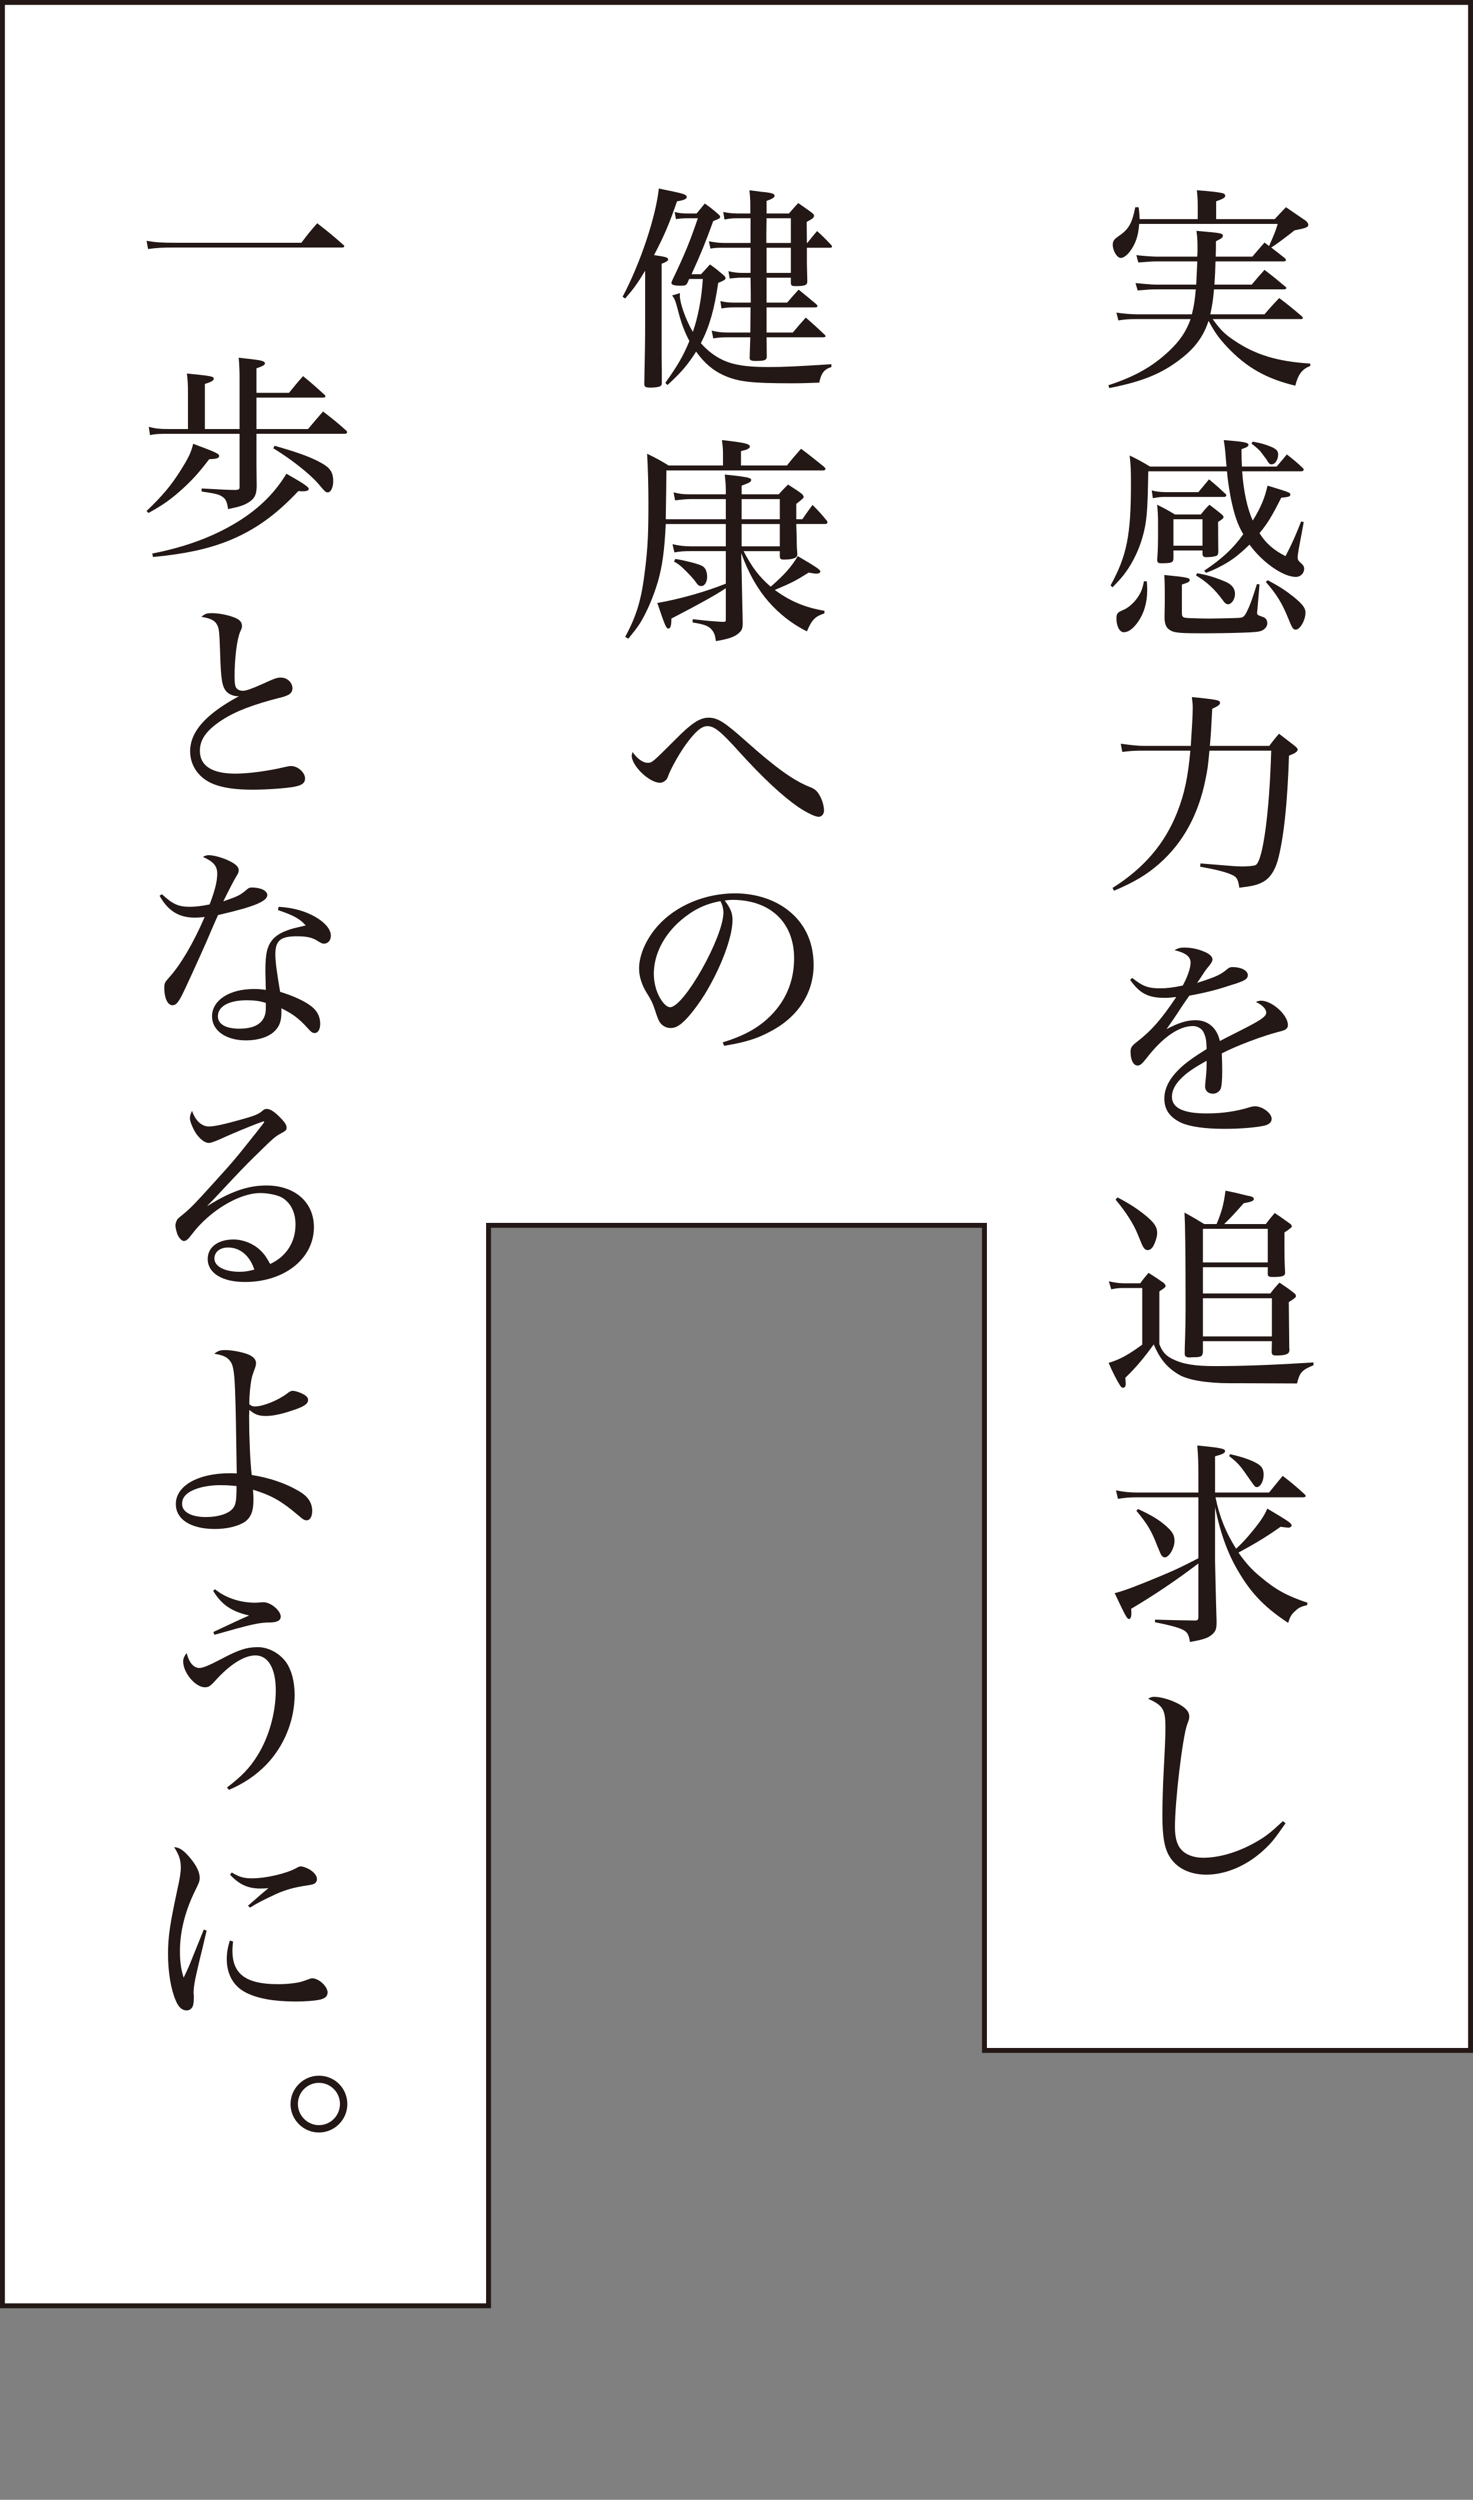
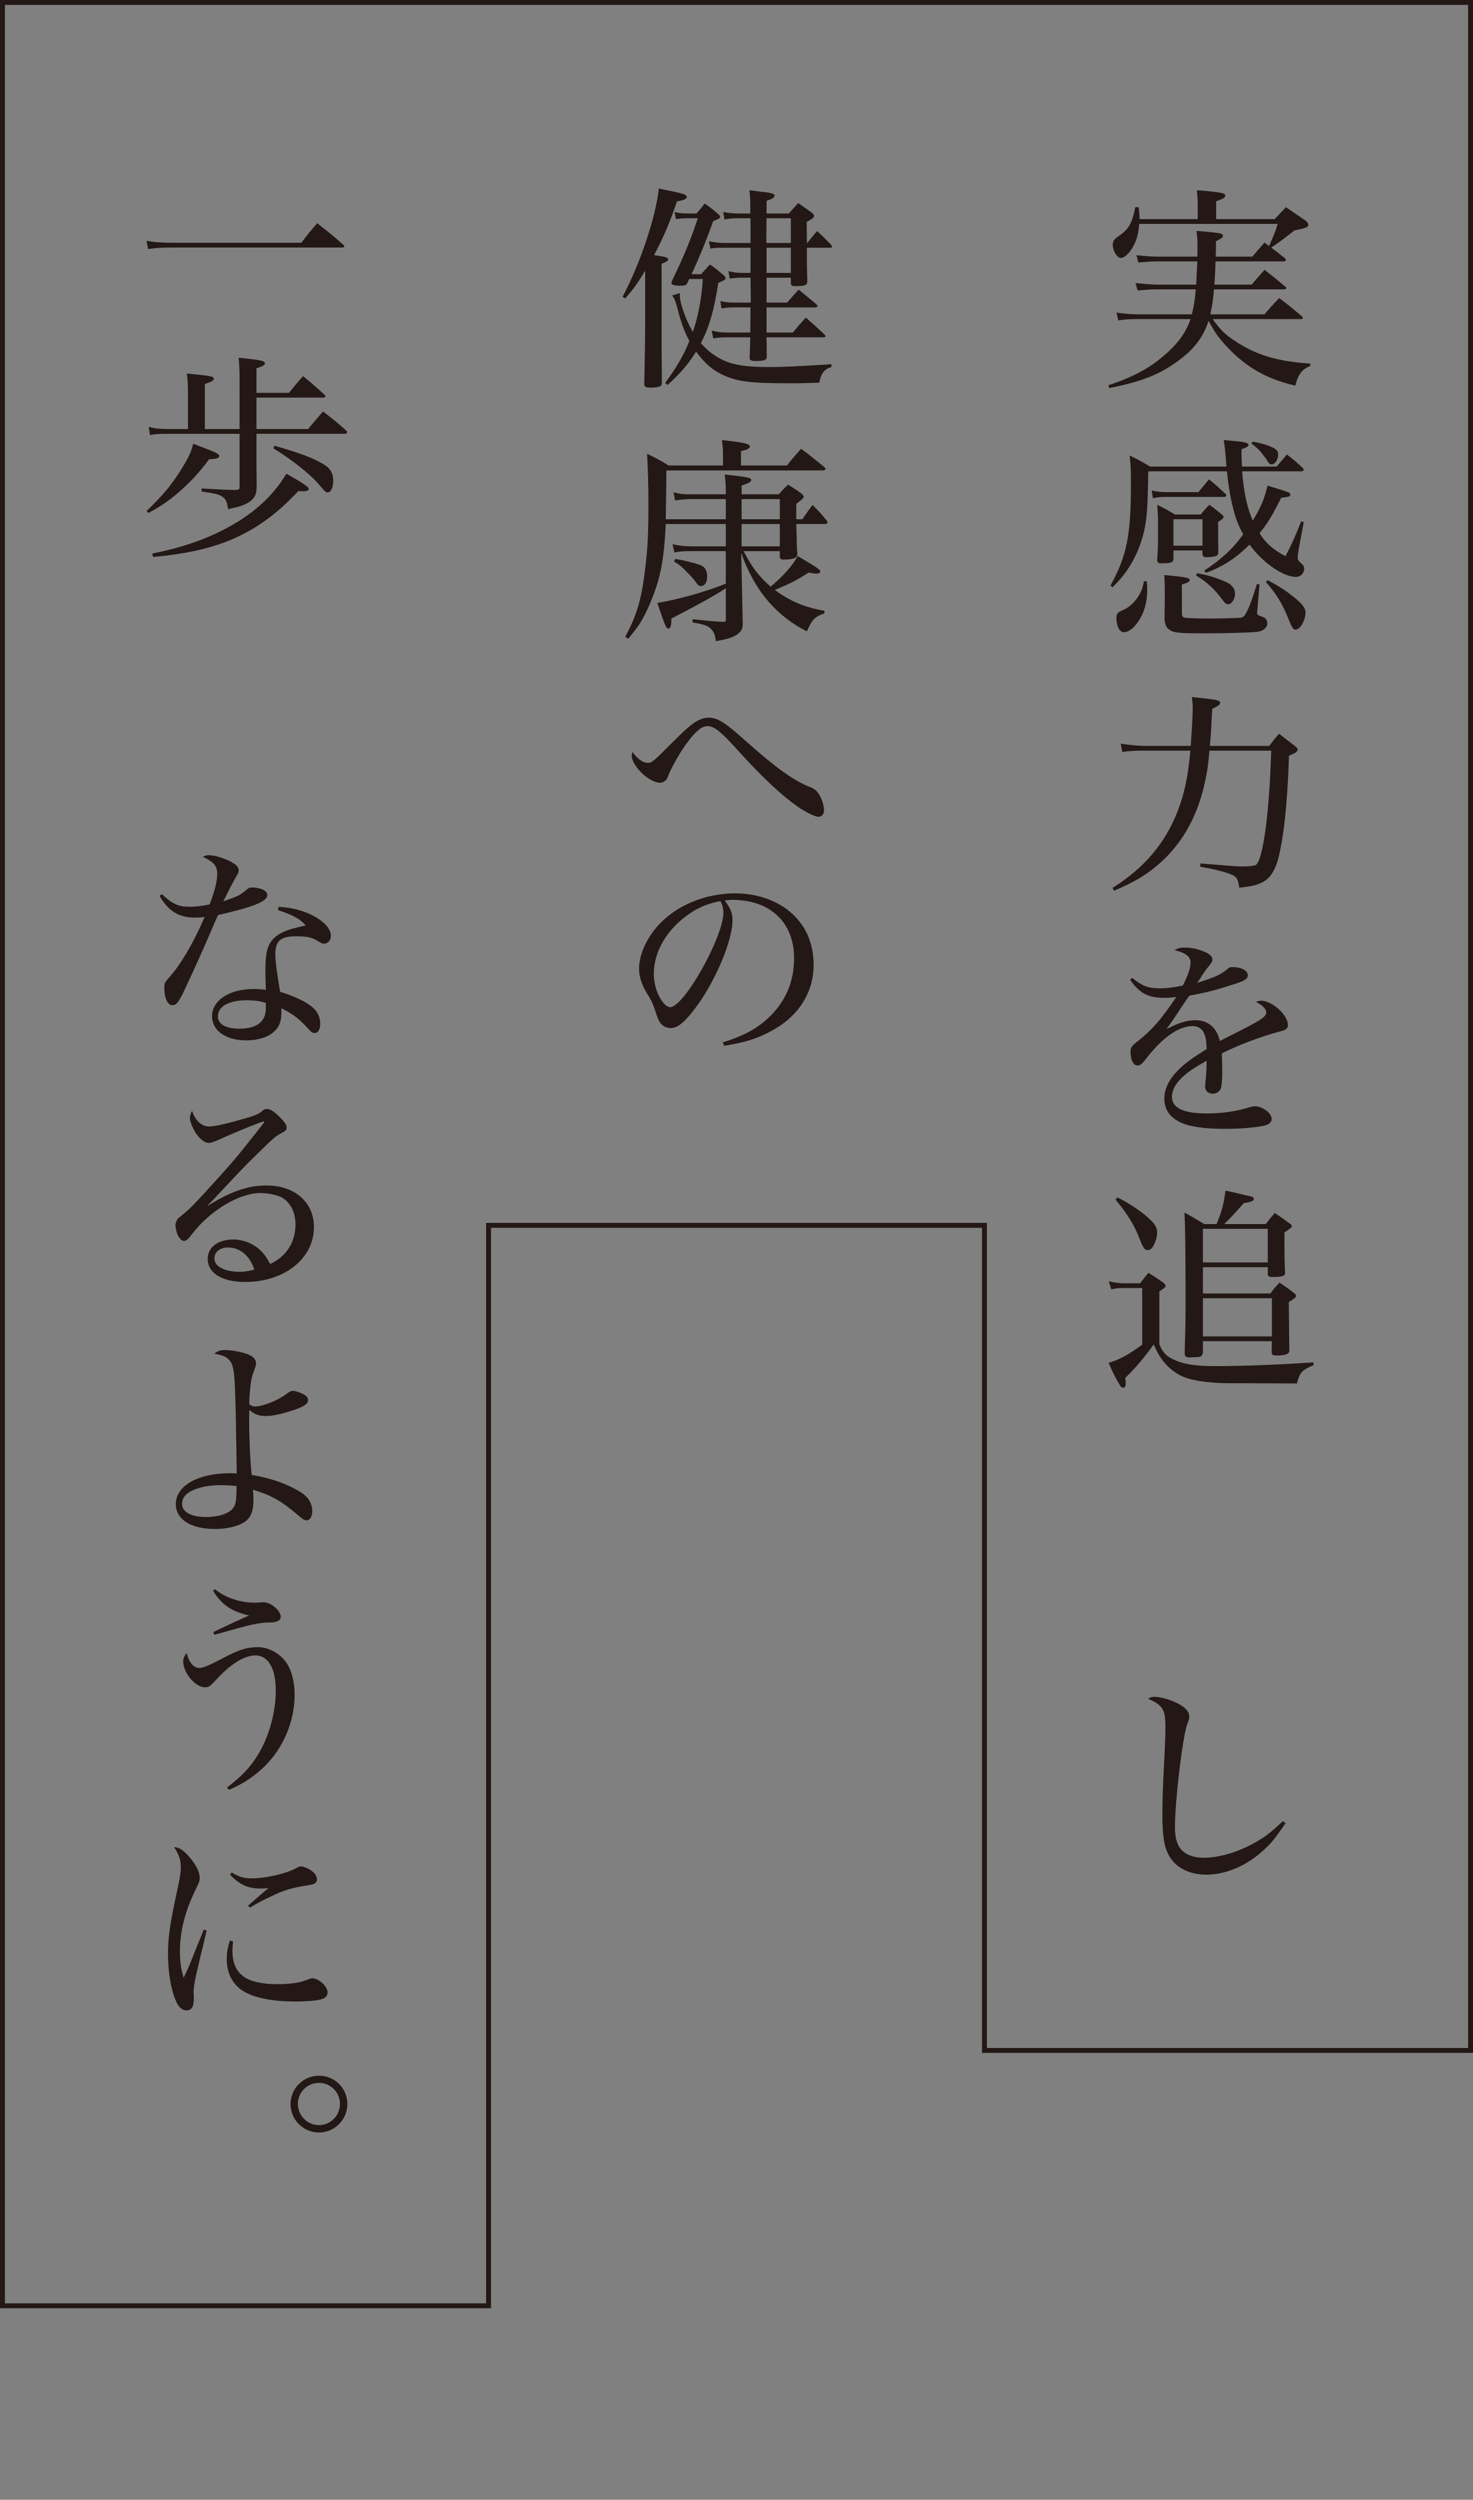
<svg xmlns="http://www.w3.org/2000/svg" version="1.1" id="レイヤー_1" x="0px" y="0px" viewBox="0 0 300 509" style="enable-background:new 0 0 300 509;" xml:space="preserve">
  <rect x="0" y="0" width="300" height="509" fill="#808080" stroke="none" />
  <style type="text/css">
	.st0{fill:#FFFFFF;}
	.st1{fill:#231815;}
</style>
  <g>
    <g>
-       <polygon class="st0" points="0.5,469.5 0.5,0.5 299.5,0.5 299.5,417.5 200.5,417.5 200.5,249.5 99.5,249.5 99.5,469.5   " />
      <path class="st1" d="M299,1v416h-98V250v-1h-1H100h-1v1v219H1V1H299 M300,0H0v470h100V250h100v168h100V0L300,0z" />
    </g>
    <g>
      <path class="st1" d="M259.612,44.616c0.839-0.883,1.59-1.722,2.296-2.429c1.767,1.237,2.341,1.59,4.062,2.782    c0.354,0.353,0.486,0.574,0.486,0.795c0,0.486-0.354,0.662-2.826,1.148c-0.397,0.309-0.707,0.574-0.884,0.707    c-2.252,1.722-2.693,2.031-3.842,2.782c0.972,0.75,1.458,1.104,2.826,2.208c0.089,0.132,0.177,0.265,0.177,0.353    c0,0.132-0.221,0.265-0.397,0.265h-13.954c-0.044,1.899-0.088,2.738-0.221,4.725h7.596c1.104-1.325,1.457-1.723,2.605-3.003    c1.854,1.413,2.429,1.899,4.327,3.488c0.044,0.088,0.133,0.133,0.133,0.177c0,0.177-0.221,0.309-0.442,0.309h-14.307    c-0.177,2.12-0.354,3.268-0.751,5.079h11.04c1.28-1.501,1.678-1.943,3.002-3.312c1.987,1.501,2.562,1.987,4.549,3.665    c0.177,0.177,0.265,0.309,0.265,0.397c0,0.132-0.132,0.221-0.265,0.221h-18.105c1.546,2.164,2.474,3.091,4.416,4.372    c4.283,2.915,8.876,4.284,15.456,4.681v0.486c-1.679,0.662-2.474,1.722-3.047,4.018c-5.918-1.413-9.937-3.709-13.866-7.86    c-1.723-1.855-2.518-2.959-3.798-5.343c-1.016,3.135-2.737,5.476-5.52,7.639c-3.931,3.091-7.904,4.725-14.705,6.05l-0.177-0.574    c5.388-1.767,8.92-3.754,12.32-6.933c2.252-2.12,3.533-4.019,4.416-6.536h-10.73c-1.811,0-2.473,0.044-3.975,0.265l-0.397-1.59    c1.413,0.221,3.18,0.354,4.372,0.354h10.995c0.442-1.767,0.618-2.959,0.795-5.079h-8.169c-0.884,0-1.679,0.044-3.665,0.221    l-0.442-1.501c0.928,0.088,3.445,0.31,4.063,0.31h8.302c0.088-1.987,0.132-2.65,0.221-4.725h-8.347c-0.706,0-1.016,0-3.665,0.221    l-0.397-1.501c0.972,0.132,3.269,0.309,4.062,0.309h8.347c0.044-0.883,0.044-0.883,0.044-1.854c0-1.546-0.044-2.12-0.221-3.4    c5.078,0.441,5.388,0.486,5.388,1.016c0,0.354-0.266,0.53-1.413,1.104c0,1.325,0,1.678-0.045,3.135h7.463    c1.061-1.236,1.369-1.634,2.474-2.87c0.397,0.309,0.529,0.397,0.927,0.707c1.148-2.605,1.281-2.959,1.767-4.504h-28.218    c-0.177,2.473-0.751,4.151-1.987,5.741c-0.574,0.707-1.236,1.192-1.766,1.192c-0.751,0-1.635-1.458-1.635-2.694    c0-0.707,0.266-1.104,1.104-1.678c2.164-1.457,2.826-2.649,3.488-5.961h0.663c0.176,1.016,0.176,1.413,0.221,2.429h11.834V41.79    c0-1.148-0.044-1.766-0.177-3.047c2.738,0.177,4.946,0.442,5.432,0.663c0.177,0.044,0.354,0.265,0.354,0.441    c0,0.397-0.397,0.618-1.854,1.148v3.621H259.612z" />
      <path class="st1" d="M252.988,95.969c0.265,3.975,1.06,7.684,2.164,10.024c1.59-2.605,2.385-4.416,3.003-7.11    c4.637,1.413,4.637,1.413,4.637,1.855c0,0.353-0.266,0.441-1.855,0.618c-1.986,3.974-2.914,5.387-4.415,7.198    c1.191,1.987,2.958,3.533,5.299,4.681c1.413-2.738,1.854-3.753,3.18-7.065l0.529,0.133l-1.06,5.696    c0,0.133-0.044,0.309-0.089,0.574c-0.044,0.309-0.088,0.662-0.088,0.883c0,0.486,0.088,0.707,0.662,1.192    c0.442,0.354,0.663,0.751,0.663,1.148c0,0.927-0.751,1.678-1.679,1.678c-2.605,0-6.845-2.958-9.449-6.58    c-2.43,2.34-3.887,3.4-6.139,4.548c-1.104,0.574-1.987,0.928-2.737,1.192l-0.354-0.441c3.621-2.385,6.05-4.681,7.948-7.419    c-1.148-1.943-1.811-3.886-2.517-7.242c-0.354-1.899-0.663-3.798-0.795-5.564h-16.03c-0.132,8.302-0.309,10.377-1.192,13.469    c-0.662,2.34-1.811,4.813-3.268,6.889c-0.75,1.06-1.369,1.767-2.826,3.268l-0.397-0.397c3.312-6.006,4.151-10.201,4.151-20.667    c0-3.047-0.044-3.798-0.265-5.785c1.811,0.883,2.384,1.192,4.15,2.252h15.588c-0.088-0.795-0.088-0.972-0.132-1.413    c-0.177-2.252-0.221-2.605-0.442-3.975c4.019,0.31,5.034,0.486,5.034,0.972c0,0.309-0.265,0.486-1.413,0.883    c0,1.899,0.045,2.561,0.089,3.533h7.065c0.927-1.104,1.236-1.413,2.075-2.473c1.457,1.148,1.899,1.501,3.268,2.782    c0.089,0.088,0.177,0.265,0.177,0.309c0,0.177-0.221,0.353-0.441,0.353H252.988z M233.559,118.358    c0.088,0.883,0.088,1.237,0.088,1.811c0,2.517-0.662,4.769-1.898,6.492c-0.972,1.369-1.943,2.075-2.87,2.075    c-0.84,0-1.502-1.192-1.502-2.826c0-0.972,0.221-1.236,1.413-1.722c1.148-0.486,2.385-1.634,3.18-2.958    c0.53-0.883,0.751-1.546,1.016-2.871H233.559z M244.068,100.208c0.972-1.148,1.236-1.501,2.164-2.605    c1.501,1.236,1.942,1.634,3.312,2.914c0.133,0.088,0.221,0.265,0.221,0.31c0,0.176-0.177,0.353-0.354,0.353h-11.967    c-1.016,0-1.501,0.044-2.649,0.265l-0.221-1.59c0.751,0.221,1.898,0.353,2.87,0.353H244.068z M238.99,113.766    c-0.045,0.795-0.441,0.927-2.518,0.927c-0.529,0-0.75-0.132-0.795-0.618c0.177-2.649,0.177-3.268,0.177-7.242    c0-1.899-0.044-2.473-0.177-4.062c1.59,0.795,2.076,1.06,3.621,1.987h5.255c0.751-0.927,0.972-1.192,1.767-1.987    c1.104,0.839,1.457,1.104,2.473,1.943c0.31,0.265,0.397,0.397,0.397,0.574c0,0.221-0.265,0.486-1.104,0.971    c0,3.047,0.044,5.123,0.044,6.183c-0.044,0.485-0.177,0.707-0.574,0.794c-0.354,0.133-1.28,0.221-1.942,0.221    c-0.442,0-0.707-0.221-0.707-0.663c0,0,0-0.088,0-0.132v-0.574h-5.917V113.766z M237.224,119.948c0-0.972-0.044-1.59-0.088-2.87    c4.548,0.441,5.166,0.574,5.166,1.016c0,0.353-0.309,0.53-1.59,0.927v5.608c0,0.574,0.044,0.795,0.177,0.928    c0.221,0.221,0.486,0.265,1.678,0.309c0.663,0.044,3.136,0.088,3.798,0.088c0.618,0,4.99-0.088,5.608-0.132    c1.236-0.044,1.369-0.132,1.987-1.325c0.618-1.236,1.016-2.34,2.031-5.564l0.53,0.044l-0.442,5.299    c-0.044,0.177-0.044,0.353-0.044,0.441c0,0.486,0,0.486,1.236,0.927c0.53,0.177,0.839,0.663,0.839,1.281    c0,0.574-0.441,1.148-1.06,1.458c-0.618,0.265-1.324,0.353-4.062,0.441c-2.473,0.088-5.917,0.132-7.507,0.132    c-4.99,0-6.227-0.088-7.065-0.574c-0.839-0.486-1.104-1.016-1.236-2.252c0-0.353,0-0.574,0-0.795l0.044-2.605V119.948z     M238.99,111.116h5.917v-5.388h-5.917V111.116z M243.804,116.724c1.986,0.309,3.797,0.883,5.784,1.722    c1.325,0.574,1.943,1.413,1.943,2.473c0,1.104-0.707,2.12-1.413,2.12c-0.354,0-0.662-0.221-1.06-0.795    c-1.679-2.296-3.269-3.753-5.477-5.079L243.804,116.724z M255.108,89.92c1.545,0.265,2.781,0.618,3.797,1.06    s1.413,0.839,1.413,1.545c0,1.06-0.618,2.031-1.324,2.031c-0.354,0-0.53-0.132-0.884-0.707c-0.044-0.132-0.044-0.132-1.104-1.545    c-0.397-0.574-0.972-1.104-2.12-1.987L255.108,89.92z M258.199,118.137c2.473,1.325,3.798,2.208,5.388,3.489    c1.722,1.413,2.296,2.208,2.296,3.091c0,1.59-1.104,3.489-1.987,3.489c-0.53,0-0.706-0.265-1.546-2.34    c-1.191-2.959-2.34-4.857-4.548-7.375L258.199,118.137z" />
      <path class="st1" d="M242.522,151.873c0.221-3.268,0.397-6.447,0.397-7.639c0-0.751-0.044-1.236-0.177-2.296    c2.474,0.221,4.593,0.486,5.211,0.663c0.354,0.088,0.53,0.265,0.53,0.485c0,0.397-0.354,0.663-1.59,1.237    c-0.221,4.151-0.221,4.592-0.486,7.551h12.1c0.795-1.06,1.061-1.413,1.987-2.473l3.268,2.517c0.397,0.353,0.53,0.53,0.53,0.707    c0,0.397-0.485,0.75-1.767,1.236c-0.309,9.848-1.104,17.001-2.296,21.373c-0.662,2.208-1.634,3.621-3.047,4.372    c-1.192,0.618-2.164,0.839-4.77,1.148c-0.265-1.678-0.485-2.076-1.28-2.517c-1.236-0.618-3.268-1.148-6.712-1.767l0.088-0.662    c2.075,0.176,2.075,0.176,6.535,0.53c0.663,0.044,1.237,0.088,1.899,0.088c1.413,0,2.517-0.133,2.826-0.309    c1.457-0.927,2.782-10.775,3.135-23.272H246.32c-0.309,3.356-0.397,3.886-0.795,5.829c-1.413,7.109-4.548,12.895-9.361,17.134    c-2.605,2.296-5.034,3.753-9.273,5.564l-0.31-0.574c6.403-4.019,10.643-9.008,13.159-15.367c1.502-3.798,2.208-7.198,2.694-12.585    h-9.76c-1.501,0-2.34,0.044-4.106,0.265l-0.309-1.678c2.207,0.309,3.621,0.441,4.769,0.441H242.522z" />
      <path class="st1" d="M230.6,199.121c2.075,1.678,3.224,2.12,5.696,2.12c1.413,0,2.694-0.176,4.593-0.574    c0.972-1.767,1.59-3.577,1.59-4.637c0-1.237-0.928-1.987-3.268-2.562c0.795-0.441,1.192-0.53,2.031-0.53    c1.28,0,2.693,0.265,4.019,0.839c1.104,0.442,1.678,1.016,1.678,1.59c0,0.309-0.177,0.663-0.706,1.325    c-0.486,0.574-0.884,1.104-1.237,1.678c-0.839,1.281-0.839,1.281-1.191,1.766c3.842-1.236,4.769-1.634,6.226-2.87    c0.31-0.265,0.574-0.353,1.016-0.353c1.723,0,3.092,0.706,3.092,1.634c0,0.795-0.618,1.192-3.4,2.031    c-3.356,1.104-5.078,1.501-8.522,2.164c-0.972,1.413-1.369,1.943-2.297,3.4c-1.28,1.943-1.59,2.34-2.34,3.4    c2.561-1.325,4.15-1.811,5.917-1.811c2.562,0,4.372,1.589,4.946,4.239c0.75-0.397,0.75-0.397,4.239-2.164    c4.106-2.075,5.21-2.826,5.21-3.621c0-0.75-0.839-1.589-2.119-2.164c0.529-0.221,0.751-0.265,1.06-0.265    c2.252,0,5.476,2.915,5.476,4.946c0,0.707-0.441,1.06-1.634,1.325c-3.18,0.795-8.699,2.826-11.834,4.46    c0.044,1.192,0.088,2.296,0.088,3.488c0,2.076-0.133,3.356-0.354,3.798c-0.265,0.53-0.883,0.927-1.545,0.927    c-0.928,0-1.59-0.574-1.59-1.457c0-0.265,0-0.265,0.177-2.12c0.088-0.795,0.132-1.634,0.132-3.136    c-2.605,1.458-3.886,2.341-4.99,3.4c-1.413,1.325-2.075,2.649-2.075,3.93c0,2.296,2.341,3.4,7.109,3.4    c3.18,0,6.139-0.442,8.921-1.325c0.309-0.088,0.618-0.133,0.883-0.133c1.546,0,3.4,1.413,3.4,2.562    c0,0.662-0.53,1.148-1.457,1.369c-1.679,0.397-4.99,0.663-8.126,0.663c-4.062,0-7.065-0.441-8.831-1.236    c-2.341-1.104-3.444-2.65-3.444-4.946c0-2.12,1.06-4.107,3.224-6.183c1.147-1.06,2.473-2.075,5.387-3.886    c-0.044-1.811-0.177-2.473-0.618-3.4c-0.354-0.75-1.236-1.281-2.164-1.281c-2.87,0-6.182,2.296-9.449,6.536    c-0.972,1.237-1.325,1.501-1.855,1.501c-0.839,0-1.413-1.148-1.413-2.782c0-0.839,0.221-1.192,1.237-1.987    c3.047-2.34,5.033-4.637,8.081-9.185c-1.104,0.132-1.635,0.177-2.341,0.177c-3.4,0-5.078-0.883-7.065-3.666L230.6,199.121z" />
      <path class="st1" d="M225.831,260.897c1.191,0.265,2.119,0.397,3.002,0.397h3.4c0.663-0.927,0.928-1.236,1.679-2.12    c1.413,0.883,1.811,1.148,3.135,2.076c0.221,0.265,0.354,0.441,0.354,0.574c0,0.176-0.133,0.353-0.53,0.618    c-0.088,0.088-0.221,0.132-0.309,0.221c-0.133,0.044-0.266,0.177-0.442,0.309v10.73c0.619,1.546,1.281,2.296,2.562,2.959    c2.208,1.104,4.505,1.501,8.92,1.501c5.521,0,12.453-0.265,19.916-0.751v0.574c-2.385,0.971-2.826,1.501-3.356,3.709    l-10.818-0.044h-2.694c-4.945,0-8.831-0.662-10.73-1.854c-2.296-1.413-3.709-3.135-4.945-6.05c-2.12,2.915-3.488,4.548-5.785,6.8    c0.044,0.53,0.089,1.016,0.089,1.192c0,0.53-0.221,0.839-0.53,0.839c-0.221,0-0.441-0.132-0.662-0.53    c-0.574-0.883-1.546-2.738-2.297-4.548c2.208-0.663,3.887-1.545,6.845-3.709v-11.525h-3.798c-1.016,0-1.501,0.044-2.517,0.265    L225.831,260.897z M227.597,243.808c2.385,1.236,4.062,2.34,5.696,3.666c1.767,1.457,2.385,2.34,2.385,3.532    c0,0.839-0.397,2.076-0.883,2.871c-0.265,0.397-0.662,0.663-1.06,0.663c-0.354,0-0.663-0.221-0.884-0.619    c-0.221-0.353-0.221-0.353-1.104-2.517c-0.884-2.208-2.385-4.548-4.549-7.153L227.597,243.808z M247.777,249.24    c1.061-2.561,1.457-4.019,1.811-6.8c1.104,0.221,1.943,0.397,2.473,0.53c1.192,0.309,2.032,0.486,2.208,0.53    c0.707,0.088,1.104,0.354,1.104,0.618c0,0.397-0.441,0.574-2.075,0.883c-1.943,2.208-2.915,3.224-3.975,4.239h8.479    c0.751-1.016,1.016-1.281,1.811-2.252c1.413,0.927,1.811,1.236,3.224,2.252c0.177,0.177,0.265,0.309,0.265,0.397    c0,0.221-0.132,0.353-0.529,0.618c-0.089,0.088-0.222,0.177-0.31,0.265c-0.177,0.088-0.397,0.221-0.662,0.441    c0,0.441,0,1.369,0,2.738c0,1.634,0,2.649,0.132,5.564c-0.088,0.574-0.618,0.751-2.473,0.751c-0.883,0-1.06-0.133-1.06-0.663    v-1.325h-13.204v5.343h13.733c0.751-1.016,1.017-1.281,1.855-2.208c1.368,0.927,1.811,1.192,3.135,2.252    c0.177,0.221,0.221,0.354,0.221,0.486c0,0.265-0.177,0.397-1.457,1.236l0.089,8.391c0,0.265,0,0.441,0,0.574    c0,0.397,0.044,0.618,0.044,0.751c0,0.839-0.663,1.148-2.649,1.148c-0.751,0-0.928-0.132-0.972-0.707l0.044-2.208h-14.043v2.252    c-0.088,0.794-0.353,0.971-1.501,1.016c-0.354,0-0.706,0-1.104,0.044c-0.089,0-0.133,0-0.133,0c-0.662,0-0.972-0.221-0.972-0.75    c0-1.06,0-1.06,0.089-3.577c0.044-1.811,0.088-3.224,0.088-5.873c0-11.834-0.088-16.913-0.221-19.297    c1.767,0.971,2.296,1.28,4.019,2.34H247.777z M258.199,257.056v-6.844h-13.204v6.844H258.199z M259.038,272.114v-7.772h-14.043    v7.772H259.038z" />
-       <path class="st1" d="M244.068,318.346c-4.328,3.312-9.053,6.49-13.689,9.229c0.044,0.354,0.044,0.795,0.044,0.972    c0,0.662-0.177,1.104-0.485,1.104c-0.397,0-0.707-0.574-2.915-5.256c1.943-0.485,4.813-1.59,9.45-3.532    c2.959-1.236,3.887-1.679,7.596-3.577v-12.409h-12.364c-1.679,0-2.562,0.088-4.019,0.309l-0.397-1.722    c1.634,0.309,2.737,0.442,4.416,0.442h12.364v-3.489c0-2.738-0.044-3.753-0.221-6.094c4.945,0.486,5.652,0.662,5.652,1.148    c0,0.397-0.441,0.618-2.031,1.06v7.375h10.995c1.236-1.501,1.59-1.987,2.782-3.4c1.987,1.545,2.562,2.031,4.416,3.709    c0.177,0.177,0.265,0.309,0.265,0.397c0,0.132-0.177,0.265-0.441,0.265h-17.929c0.795,3.93,2.12,7.198,4.195,10.466    c1.104-1.016,1.898-1.854,2.738-2.87c1.942-2.296,3.002-3.798,3.62-5.299c4.461,2.649,4.946,3.003,4.946,3.444    c0,0.221-0.31,0.442-0.662,0.442c-0.221,0-0.751-0.088-1.59-0.177c-2.473,1.766-4.813,3.224-8.567,5.254    c1.413,2.031,2.694,3.489,4.549,4.99c2.959,2.518,5.343,3.842,9.494,5.211l-0.044,0.486c-1.281,0.309-1.767,0.529-2.474,1.236    c-0.75,0.662-1.016,1.147-1.413,2.385c-4.415-2.915-7.153-5.609-9.626-9.627c-2.518-4.019-4.062-8.125-5.255-13.91v11.084    c0.132,6.668,0.265,10.686,0.309,12.188c0,1.369-0.132,1.854-0.706,2.429c-0.795,0.839-1.854,1.236-4.726,1.722    c-0.221-1.501-0.529-2.031-1.501-2.517c-1.016-0.485-2.738-0.927-5.608-1.501v-0.53c4.637,0.133,4.813,0.133,8.125,0.177    c0.574,0,0.707-0.133,0.707-0.839V318.346z M231.792,307.261c2.826,1.325,4.195,2.164,5.52,3.312    c1.458,1.236,1.899,1.987,1.899,3.179c0,1.458-1.104,3.357-1.987,3.357c-0.221,0-0.485-0.133-0.618-0.354    c-0.221-0.31-0.221-0.31-0.928-2.032c-1.147-3.003-2.031-4.46-4.239-7.109L231.792,307.261z M250.516,296.089    c2.561,0.574,4.283,1.192,5.52,1.899c0.928,0.53,1.325,1.192,1.325,2.252c0,1.369-0.663,2.561-1.413,2.561    c-0.31,0-0.397-0.088-1.281-1.369c-2.163-3.135-2.429-3.444-4.327-4.946L250.516,296.089z" />
      <path class="st1" d="M261.82,371.246c-2.208,3.179-2.826,3.974-4.46,5.475c-3.444,3.18-7.729,4.99-11.658,4.99    c-3.444,0-6.183-1.369-7.596-3.842c-0.971-1.678-1.368-3.975-1.368-8.213c0-2.473,0.088-5.918,0.309-9.936    c0.265-4.946,0.31-6.404,0.31-8.082c0-3.576-0.53-4.416-3.533-5.74c0.53-0.309,0.751-0.397,1.28-0.397    c1.104,0,2.782,0.441,4.151,1.06c1.987,0.883,2.959,1.855,2.959,2.914c0,0.486-0.045,0.663-0.442,1.679    c-0.927,2.649-2.473,15.456-2.473,20.888c0,2.428,0.53,4.018,1.723,4.989c0.972,0.795,2.385,1.236,4.019,1.236    c3.312,0,7.153-1.147,10.642-3.136c2.031-1.147,2.959-1.854,5.608-4.327L261.82,371.246z" />
      <path class="st1" d="M126.801,60.425c3.621-6.8,6.8-16.383,7.375-22.035c1.148,0.221,2.031,0.441,2.605,0.53    c2.517,0.53,3.091,0.75,3.091,1.192c0,0.397-0.574,0.662-1.987,0.883c-1.546,4.504-2.65,7.109-4.681,10.951    c2.473,0.354,2.871,0.486,2.871,0.883c0,0.265-0.309,0.486-1.325,0.883v11.834c0,4.504,0,4.504,0,7.109    c0.044,2.517,0.044,2.782,0.044,5.299c0,0.309-0.088,0.486-0.221,0.618c-0.309,0.221-1.06,0.353-2.076,0.353    c-0.971,0-1.236-0.132-1.281-0.662c0.133-6.801,0.177-9.362,0.177-12.365V55.126c-1.59,2.649-2.34,3.665-4.062,5.652    L126.801,60.425z M142.787,55.833c0.795-0.883,1.06-1.148,1.811-1.987c1.192,0.839,1.545,1.148,2.649,2.075    c0.354,0.309,0.53,0.53,0.53,0.707c0,0.31-0.309,0.486-1.501,0.972c-0.795,5.476-1.811,8.964-3.533,12.276    c1.457,1.634,2.826,2.649,4.592,3.488c2.164,0.972,4.725,1.369,9.185,1.369c3.224,0,5.829-0.133,12.807-0.574v0.574    c-1.457,0.441-2.075,1.236-2.473,3.179c-2.562,0.088-3.4,0.133-5.652,0.133c-8.258,0-10.775-0.309-13.733-1.59    c-2.252-1.016-3.975-2.473-5.697-4.857c-1.59,2.517-2.958,4.195-5.829,6.8l-0.441-0.441c2.429-3.4,3.665-5.476,4.902-8.523    c-0.972-1.811-1.678-3.709-2.296-6.138c-0.53-2.075-0.751-2.561-1.237-3.135l1.634-0.485c-0.044,0.265-0.044,0.397-0.044,0.53    c0,1.501,1.192,4.901,2.649,7.375c1.06-3.003,1.811-6.977,2.032-10.775h-2.782l-0.353,0.795c-0.265,0.486-0.442,0.574-1.413,0.574    c-1.237,0-1.855-0.177-1.855-0.574c0-0.088,0.088-0.353,0.221-0.618c2.473-5.167,3.533-7.728,5.167-12.541h-2.076    c-1.06,0-1.457,0.044-2.385,0.176l-0.265-1.457c1.016,0.265,1.634,0.309,2.693,0.309h1.767c0.75-0.883,0.972-1.148,1.678-2.031    c1.236,0.883,1.589,1.148,2.693,2.12c0.309,0.265,0.442,0.441,0.442,0.574c0,0.309-0.265,0.441-1.413,0.883    c-1.59,4.372-2.517,6.668-4.416,10.819H142.787z M164.425,49.474c0.839-1.06,1.104-1.413,1.986-2.429    c1.325,1.192,1.679,1.589,2.871,2.826c0.132,0.176,0.176,0.265,0.176,0.353c0,0.132-0.132,0.221-0.441,0.221h-4.681    c0,0.795,0,0.795,0,3.224c0,0.044,0.044,1.634,0.089,3.665c-0.045,0.751-0.486,0.928-2.474,0.928c-0.618,0-0.795-0.088-0.883-0.53    v-1.192h-4.946c0,2.384,0,3.268,0,5.078h4.195c1.016-1.192,1.325-1.545,2.341-2.649c1.59,1.28,2.031,1.678,3.576,2.958    c0.177,0.177,0.266,0.309,0.266,0.397c0,0.177-0.177,0.265-0.53,0.265h-9.848v5.122h5.344c1.148-1.369,1.501-1.766,2.649-3.047    c1.678,1.457,2.208,1.943,3.842,3.489c0.133,0.132,0.177,0.221,0.177,0.309c0,0.132-0.133,0.221-0.53,0.221h-11.481l0.045,4.062    c-0.089,0.618-0.53,0.751-2.341,0.751c-0.839,0-1.148-0.177-1.148-0.574c0-0.044,0-0.088,0-0.132l0.133-4.107h-4.548    c-1.369,0-1.854,0.044-3.002,0.221l-0.309-1.59c1.28,0.309,1.987,0.397,3.312,0.397h4.548c0-0.441,0-1.148,0.044-5.122h-3.223    c-1.192,0-1.634,0.044-2.694,0.221l-0.221-1.501c1.236,0.265,1.678,0.309,2.915,0.309h3.267v-0.618c0,0,0-2.738-0.044-4.46h-1.59    c-0.927,0-1.501,0.044-2.649,0.176l-0.265-1.501c1.06,0.265,1.898,0.354,2.914,0.354h1.59c0-3.842,0-4.019,0-5.123h-5.122    c-1.678,0-2.031,0-3.047,0.177l-0.309-1.501c1.281,0.265,2.164,0.354,3.356,0.354h5.122c0-0.397,0-1.148,0-2.252    c0-1.457,0-1.457,0-2.782h-2.737c-0.972,0-1.501,0.044-2.562,0.265l-0.265-1.545c1.148,0.221,1.943,0.309,3.003,0.309h2.517    c0-2.605,0-3.003-0.177-4.725c1.104,0.133,1.899,0.221,2.429,0.309c2.031,0.177,2.693,0.397,2.693,0.795    c0,0.354-0.485,0.663-1.634,1.06v2.561h4.549c0.839-0.927,1.06-1.236,1.898-2.12c1.236,0.839,1.59,1.104,2.694,1.899    c0.397,0.309,0.529,0.486,0.529,0.707c0,0.353-0.353,0.618-1.501,1.236c0,1.722,0.044,2.561,0.044,4.284H164.425z M161.068,44.439    h-4.946c-0.044,2.605-0.044,3.488-0.044,5.034h4.99V44.439z M156.122,50.445v5.123h4.946v-5.123H156.122z" />
      <path class="st1" d="M163.408,105.729c0.884-1.281,1.148-1.678,2.076-2.915c1.369,1.369,1.767,1.811,2.958,3.268    c0.045,0.132,0.089,0.221,0.089,0.309c0,0.132-0.221,0.309-0.397,0.309h-5.962c0.045,1.325,0.045,1.766,0.089,2.826    c0,0.221,0,0.397,0,0.486c0,0.927,0.044,1.501,0.044,1.634c0.044,0.618,0.088,1.016,0.088,1.192c0,0.132-0.044,0.265-0.132,0.53    c-0.441,0.397-1.281,0.574-2.694,0.574c-0.485,0-0.662-0.133-0.75-0.53v-1.192h-7.375c1.723,3.312,3.18,5.211,5.521,7.242    c2.693-2.34,4.15-3.93,5.52-6.227c3.842,2.252,4.593,2.782,4.593,3.136c0,0.265-0.354,0.441-0.795,0.441    c-0.31,0-0.795-0.088-1.59-0.221c-2.649,1.678-3.533,2.12-6.889,3.533c3.135,2.296,6.138,3.577,10.112,4.239v0.53    c-1.899,0.618-2.562,1.281-3.577,3.665c-2.914-1.457-5.52-3.444-7.771-6.005c-2.253-2.562-4.107-5.785-5.608-9.936l0.132,5.917    c0.089,4.637,0.089,4.637,0.177,8.169c0,0.088,0,0.221,0,0.265c0,0.927-0.177,1.413-0.75,1.898    c-0.839,0.795-2.076,1.237-4.725,1.678c-0.132-1.281-0.397-1.899-1.06-2.561c-0.618-0.574-1.413-0.883-3.665-1.237v-0.662    c2.915,0.309,3.753,0.397,5.961,0.53c0.795,0,0.795,0,0.795-0.53v-6.315c-2.12,1.413-5.123,3.091-11.084,6.182    c0,1.458-0.177,2.032-0.618,2.032s-0.663-0.53-2.252-5.211c4.416-0.75,9.759-2.252,13.954-3.93v-6.624h-7.021    c-1.634,0-2.208,0.044-3.444,0.265l-0.397-1.678c1.325,0.31,2.517,0.442,3.842,0.442h7.021V106.7h-12.232    c-0.265,5.52-0.707,8.567-1.59,11.702c-0.927,3.135-2.296,6.314-3.665,8.522c-0.663,1.016-1.192,1.678-2.385,3.135l-0.618-0.397    c2.385-4.416,3.356-7.728,4.062-13.866c0.53-4.195,0.663-7.286,0.663-13.204c0-3.753-0.088-6.845-0.265-10.201    c1.987,0.972,2.562,1.281,4.372,2.385h11.083v-2.076c0-1.369-0.044-1.811-0.221-3.091c4.459,0.486,5.697,0.751,5.697,1.325    c0,0.176-0.177,0.397-0.53,0.53c-0.089,0.088-0.089,0.088-0.972,0.309c-0.177,0.044-0.177,0.044-0.309,0.088v2.915h9.361    c1.192-1.501,1.59-1.943,2.87-3.4c2.075,1.545,2.694,2.075,4.681,3.665c0.177,0.177,0.31,0.354,0.31,0.442    c0,0.132-0.221,0.309-0.441,0.309h-31.971c0,1.501-0.044,4.813-0.132,9.936h12.232v-4.107h-6.977c-1.06,0-1.899,0.088-3.356,0.265    l-0.309-1.634c1.501,0.353,1.766,0.397,3.665,0.397h6.977v-0.442c0-1.369-0.044-2.031-0.221-3.577    c2.34,0.221,4.416,0.486,4.99,0.707c0.265,0.088,0.397,0.221,0.397,0.353c0,0.442-0.354,0.619-1.943,1.192v1.767h7.552    c0.795-0.883,1.06-1.148,1.898-1.987c1.723,1.104,2.208,1.413,2.914,1.987c0.177,0.265,0.266,0.397,0.266,0.486    c0,0.265-0.177,0.441-1.502,1.457v3.135H163.408z M137.532,113.81c1.148,0.177,2.164,0.397,3.842,0.839    c1.545,0.442,1.943,0.663,2.296,1.237c0.221,0.397,0.353,0.927,0.353,1.501c0,1.148-0.485,1.943-1.236,1.943    c-0.397,0-0.662-0.177-1.104-0.839c-0.441-0.663-1.545-1.811-2.605-2.826c-0.618-0.574-0.883-0.795-1.811-1.325L137.532,113.81z     M158.816,101.622h-7.772v4.107h7.772V101.622z M151.044,106.7v4.548h7.772V106.7H151.044z" />
      <path class="st1" d="M131.879,155.317c0.927,0,0.927,0,5.697-4.769c3.223-3.268,4.945-4.416,6.712-4.416    c1.899,0,3.268,0.883,7.771,4.902c6.05,5.387,9.627,7.949,13.027,9.273c1.06,0.397,1.634,1.06,2.208,2.384    c0.309,0.707,0.529,1.634,0.529,2.341c0,0.75-0.485,1.28-1.104,1.28c-0.707,0-2.341-0.795-4.151-1.987    c-3.135-2.164-7.197-5.917-11.879-11.084c-3.93-4.372-5.21-5.388-6.623-5.388c-1.192,0-2.473,1.104-4.46,3.842    c-1.237,1.723-2.738,4.416-3.356,5.874c-0.353,0.971-0.441,1.148-0.75,1.369c-0.309,0.309-0.707,0.442-1.104,0.442    c-2.164,0-5.741-3.445-5.741-5.52c0-0.088,0-0.088,0.177-0.751C129.716,154.435,130.908,155.317,131.879,155.317z" />
      <path class="st1" d="M147.203,212.238c4.769-1.457,7.904-3.312,10.465-6.182c2.693-3.047,4.062-6.712,4.062-10.951    c0-7.286-4.857-11.879-12.585-11.879c-0.441,0-0.795,0.044-1.545,0.132c1.192,1.59,1.59,2.562,1.59,3.975    c0,3.488-2.385,9.803-5.697,15.19c-1.59,2.517-3.4,4.813-4.592,5.785c-0.883,0.751-1.546,1.016-2.341,1.016    c-0.75,0-1.501-0.354-1.987-0.928c-0.397-0.441-0.707-1.236-1.192-2.782c-0.441-1.325-0.751-1.987-1.59-3.312    c-1.06-1.678-1.634-3.444-1.634-5.078c0-2.782,1.457-6.094,3.886-8.788c3.666-4.063,9.583-6.536,15.677-6.536    c4.46,0,8.655,1.457,11.525,4.062c2.958,2.649,4.46,6.227,4.46,10.554c0,5.785-3.312,10.774-9.141,13.689    c-2.605,1.369-5.034,2.076-9.097,2.738L147.203,212.238z M138.636,187.421c-3.489,3.002-5.476,6.977-5.476,10.863    c0,2.031,0.618,4.107,1.678,5.564c0.53,0.751,1.148,1.237,1.634,1.237c2.826,0,10.863-14.264,10.863-19.298    c0-0.441-0.088-0.927-0.221-1.413c-0.132-0.309-0.354-0.883-0.397-0.883C143.538,184.064,141.108,185.301,138.636,187.421z" />
      <path class="st1" d="M29.848,49.032c1.722,0.31,3.047,0.397,5.741,0.397h25.789c1.325-1.766,1.767-2.296,3.224-3.974    c2.385,1.854,3.091,2.429,5.343,4.416c0.133,0.088,0.177,0.221,0.177,0.265c0,0.177-0.177,0.265-0.486,0.265H35.588    c-2.429,0-3.577,0.044-5.432,0.309L29.848,49.032z" />
      <path class="st1" d="M29.848,104.053c3.224-3.091,5.034-5.211,7.065-8.479c1.545-2.473,2.031-3.533,2.429-5.211    c4.637,1.722,5.299,2.031,5.299,2.473c0,0.441-0.486,0.618-2.032,0.662c-2.252,2.959-3.621,4.416-5.829,6.403    c-2.208,1.943-3.666,2.958-6.536,4.548L29.848,104.053z M52.236,92.616v2.208c0,0.707,0,0.707,0.044,4.239    c-0.044,1.634-0.397,2.385-1.501,3.136c-0.971,0.662-2.075,1.016-4.328,1.457c-0.221-1.545-0.485-2.076-1.236-2.561    c-0.662-0.442-1.457-0.619-4.151-1.016V99.46c4.857,0.265,4.857,0.265,6.889,0.309c0.663-0.044,0.839-0.132,0.839-0.574V88.332    H34.043c-1.723,0-2.473,0.044-3.489,0.265l-0.265-1.678c1.413,0.354,2.252,0.441,4.107,0.441h3.886v-7.242    c0-1.899-0.044-2.562-0.221-4.063c4.902,0.486,5.476,0.574,5.476,1.06c0,0.353-0.486,0.663-1.811,1.06v9.185h7.065V77.027    c0-1.722-0.044-2.473-0.177-4.195c1.016,0.132,1.854,0.221,2.34,0.265c2.296,0.265,3.003,0.442,3.003,0.883    c0,0.353-0.442,0.574-1.722,1.016v4.99h6.624c1.237-1.501,1.59-1.987,2.871-3.4c1.943,1.59,2.517,2.12,4.372,3.797    c0.132,0.133,0.177,0.265,0.177,0.309c0,0.177-0.177,0.265-0.486,0.265H52.236v6.403h10.51c1.325-1.589,1.722-2.075,3.047-3.577    c2.12,1.634,2.738,2.12,4.769,3.93c0.088,0.088,0.133,0.221,0.133,0.309c0,0.177-0.221,0.309-0.442,0.309H52.236V92.616z     M30.996,112.708c7.021-1.369,12.718-3.533,17.664-6.624c4.151-2.605,7.331-5.741,9.671-9.626    c3.444,1.943,4.548,2.693,4.548,3.091c0,0.309-0.441,0.486-1.104,0.486c-0.265,0-0.574,0-1.016-0.044    c-4.592,4.901-8.832,7.904-14.086,10.068c-4.284,1.722-8.964,2.738-15.5,3.356L30.996,112.708z M55.901,90.761    c5.123,1.458,7.728,2.429,9.892,3.709c1.501,0.883,2.076,1.854,2.076,3.489c0,1.28-0.486,2.296-1.104,2.296    c-0.442,0-0.486-0.044-1.987-1.811c-1.811-2.075-5.608-5.034-9.097-7.154L55.901,90.761z" />
-       <path class="st1" d="M43.14,124.849c1.236,0,2.782,0.265,4.106,0.707c1.413,0.442,2.031,1.016,2.031,1.855    c0,0.397,0,0.441-0.397,1.325c-0.619,1.501-1.104,5.299-1.104,8.964c0,1.634,0.132,2.252,0.53,2.561    c0.265,0.265,0.707,0.397,1.148,0.397c0.663,0,1.899-0.441,4.062-1.413c2.385-1.104,2.915-1.281,3.666-1.281    c1.325,0,2.384,1.016,2.384,2.208c0,0.663-0.441,1.237-1.28,1.501c-0.397,0.177-0.397,0.177-3.135,0.883    c-5.211,1.457-8.346,2.826-11.084,4.857c-2.34,1.766-3.356,3.444-3.356,5.476c0,3.047,2.473,4.637,7.242,4.637    c2.562,0,6.624-0.53,9.759-1.281c0.972-0.221,1.192-0.265,1.59-0.265c1.369,0,2.826,1.325,2.826,2.517    c0,0.927-0.574,1.369-2.076,1.678c-1.413,0.309-5.741,0.619-8.567,0.619c-3.444,0-5.961-0.354-7.904-1.104    c-3.003-1.148-4.857-3.709-4.857-6.712c0-3.974,3.135-7.551,9.936-11.216c-0.132,0-0.221,0-0.265,0    c-0.795,0-1.767-0.397-2.252-0.927c-0.927-1.06-1.148-2.296-1.325-8.214c-0.132-3.974-0.221-4.637-0.574-5.343    c-0.442-0.928-1.325-1.369-3.224-1.678C41.727,124.982,42.08,124.849,43.14,124.849z" />
      <path class="st1" d="M32.983,182.077c2.12,1.987,3.356,2.561,5.608,2.561c1.192,0,2.384-0.132,4.106-0.486    c1.104-2.915,1.546-4.725,1.546-6.271s-0.751-2.429-2.915-3.4c0.486-0.265,0.75-0.353,1.148-0.353    c0.972,0,2.473,0.397,3.798,0.971c1.678,0.751,2.34,1.369,2.34,2.076c0,0.397-0.088,0.663-0.441,1.192    c-0.354,0.574-1.281,2.296-2.694,5.167c3.224-1.148,3.312-1.192,4.813-2.429c0.353-0.309,0.574-0.397,0.971-0.397    c1.855,0,3.18,0.663,3.18,1.545c0,1.281-2.826,2.429-10.024,4.063c-0.441,0.927-1.236,2.782-2.429,5.564    c-1.678,3.797-4.592,10.201-5.122,11.128c-0.707,1.281-1.104,1.678-1.767,1.678c-0.927,0-1.634-1.458-1.634-3.4    c0-1.104,0.044-1.192,0.972-2.252c2.296-2.517,4.945-6.978,7.242-12.32c-0.927,0.088-1.369,0.132-1.987,0.132    c-3.268,0-5.476-1.369-7.198-4.46L32.983,182.077z M56.74,184.638c3.003,0.177,5.476,0.883,7.596,2.12    c1.943,1.148,3.047,2.517,3.047,3.753c0,0.972-0.574,1.634-1.413,1.634c-0.354,0-0.618-0.132-1.104-0.441    c-1.192-0.795-2.252-1.06-4.46-1.06c-3.268,0-4.328,0.883-4.328,3.666c0,1.369,0.265,3.444,0.972,7.639    c2.693,0.839,4.945,1.855,6.314,2.915c1.236,0.928,1.854,2.164,1.854,3.577c0,1.148-0.441,1.899-1.104,1.899    c-0.486,0-0.707-0.133-1.634-1.192c-1.589-1.722-2.826-2.694-5.167-3.842c0,0.309,0,0.486,0,0.75c0,1.811-0.353,2.871-1.325,3.842    c-1.192,1.237-3.4,1.943-5.873,1.943c-4.107,0-6.933-1.987-6.933-4.901c0-3.268,3.533-5.564,8.523-5.564    c0.927,0,1.413,0.044,2.429,0.177c-0.088-3.4-0.088-3.4-0.088-3.842c0-3.709,0.397-5.255,1.678-6.624    c0.883-0.883,2.076-1.501,4.107-2.076c0.707-0.176,0.75-0.176,2.429-0.574c-1.192-1.369-2.517-2.076-5.652-3.135L56.74,184.638z     M54.135,204.201c-1.325-0.397-2.341-0.53-3.886-0.53c-3.621,0-5.873,1.236-5.873,3.268c0,1.59,1.59,2.517,4.372,2.517    c3.533,0,5.388-1.413,5.388-4.107V204.201z" />
      <path class="st1" d="M53.649,228.31c0,0.044,0,0.044-0.221,0.088c0,0-0.044,0.044-0.088,0.044c-0.044,0-0.088,0.044-0.133,0.044    c-1.898,0.663-6.138,2.429-8.832,3.666c-0.883,0.353-1.501,0.574-1.811,0.574c-0.839,0-1.767-0.707-2.649-1.943    c-0.663-1.06-1.236-2.429-1.236-3.091c0-0.442,0.176-1.06,0.441-1.501c0.662,1.987,1.943,3.179,3.444,3.179    c1.016,0,3.135-0.441,6.536-1.413c2.429-0.662,3.444-1.06,4.062-1.545c0.663-0.574,0.795-0.618,1.192-0.618    c0.75,0,1.766,0.707,3.135,2.208c0.618,0.662,0.883,1.148,0.883,1.634s-0.177,0.618-1.325,1.236    c-1.016,0.574-1.458,0.927-4.99,4.416c-2.252,2.208-3.047,3.047-6.403,6.624c-2.517,2.694-2.517,2.694-3.4,3.577l0.044,0.044    c4.637-2.915,8.169-4.151,11.967-4.151c5.785,0,9.671,3.4,9.671,8.479c0,6.403-6.006,11.172-14.042,11.172    c-4.637,0-7.596-1.811-7.596-4.681c0-2.385,2.076-3.975,5.255-3.975c1.987,0,4.063,0.839,5.476,2.208    c0.795,0.75,1.28,1.457,1.987,2.782c3.268-1.501,5.167-4.416,5.167-8.037c0-2.473-0.972-4.416-2.738-5.476    c-0.927-0.53-2.826-0.928-4.46-0.928c-4.283,0-10.289,3.621-13.866,8.346c-0.795,1.06-1.192,1.413-1.678,1.413    c-0.397,0-0.927-0.53-1.28-1.281c-0.177-0.441-0.442-1.501-0.442-1.898c0-0.265,0.177-0.839,0.309-1.06    c0.133-0.265,0.177-0.309,1.104-1.06c1.722-1.413,2.517-2.252,6.359-6.492c4.239-4.681,4.239-4.681,8.832-10.465    c1.413-1.811,1.413-1.811,1.457-1.899c0-0.044,0-0.044,0-0.044c0-0.044,0.044-0.044,0.044-0.044    c-0.044-0.088-0.088-0.132-0.088-0.132l-0.044,0.044L53.649,228.31z M46.451,254.01c-1.678,0-2.782,0.928-2.782,2.252    c0,1.589,2.076,2.693,5.078,2.693c1.06,0,1.678-0.088,3.047-0.441C50.912,255.732,48.924,254.01,46.451,254.01z" />
      <path class="st1" d="M45.833,274.895c1.369,0,3.444,0.397,4.593,0.839c1.148,0.441,1.722,1.06,1.722,1.854    c0,0.309-0.088,0.618-0.309,1.236c-0.397,1.104-0.486,1.369-0.618,1.987c-0.221,1.104-0.442,3.356-0.442,4.548    c0,0.088,0,0.309,0,0.574c0.442,0.353,0.663,0.441,1.148,0.441c1.678,0,4.813-1.281,6.624-2.694    c0.442-0.353,0.751-0.485,1.06-0.485c0.53,0,1.457,0.309,2.12,0.662c0.75,0.397,1.016,0.751,1.016,1.192    c0,0.839-0.883,1.413-3.533,2.252c-1.987,0.663-3.709,1.016-5.034,1.016c-1.501,0-2.296-0.309-3.4-1.236    c-0.044,0.751-0.044,1.413-0.044,1.767c0,3.621,0.221,8.788,0.53,11.481c3.621,0.574,6.889,1.678,9.583,3.268    c1.855,1.06,2.738,2.384,2.738,4.062c0,1.104-0.441,1.899-1.104,1.899c-0.486,0-0.662-0.088-1.854-1.104    c-3.312-2.826-5.343-3.975-9.097-5.123c0.088,1.236,0.088,1.678,0.088,2.12c0,2.252-0.53,3.577-1.811,4.46    c-1.413,0.883-3.577,1.413-6.05,1.413c-4.902,0-7.949-1.943-7.949-5.078c0-3.709,4.504-6.271,10.952-6.271    c0.309,0,0.839,0,1.457,0.044c-0.132-8.567-0.221-13.822-0.309-15.72c-0.132-4.593-0.354-6.227-0.972-7.065    c-0.618-0.883-1.369-1.281-3.312-1.59C44.376,275.072,44.817,274.895,45.833,274.895z M44.729,302.406    c-2.914,0-5.696,0.795-6.844,1.943c-0.574,0.574-0.795,1.104-0.795,1.899c0,1.634,1.899,2.649,4.857,2.649    c2.561,0,4.681-0.707,5.52-1.811c0.574-0.75,0.707-1.634,0.707-4.504C46.761,302.45,46.187,302.406,44.729,302.406z" />
      <path class="st1" d="M46.23,363.961c2.915-2.209,4.593-3.931,6.138-6.403c2.385-3.754,3.798-8.788,3.798-13.38    c0-4.461-1.546-7.109-4.151-7.109c-2.296,0-5.255,1.854-8.346,5.343c-0.883,0.927-1.192,1.147-1.943,1.147    c-1.943,0-4.416-2.958-4.416-5.254c0-0.619,0.177-1.016,0.707-1.723c0.486,1.943,1.413,3.047,2.605,3.047    c0.662,0,1.899-0.486,4.416-1.811c3.666-1.943,5.211-2.429,7.507-2.429c2.12,0,4.416,1.236,5.741,3.091    c1.104,1.59,1.722,3.931,1.722,6.624c0,5.211-2.164,10.51-5.829,14.264c-2.12,2.163-4.548,3.798-7.551,5.078L46.23,363.961z     M43.802,323.6c2.076,1.722,5.079,2.737,8.169,2.737c0.177,0,0.972-0.044,1.458-0.089c0.132,0,0.265,0,0.309,0    c1.413,0,3.444,1.723,3.444,2.915c0,0.751-0.663,1.148-1.987,1.192c-2.429,0-3.93,0.354-11.525,2.518l-0.221-0.574    c3.002-1.414,6.403-3.003,7.286-3.356c-3.621-0.839-5.608-2.208-7.331-5.034L43.802,323.6z" />
      <path class="st1" d="M42.08,393.104c-0.265,1.104-0.265,1.104-0.839,3.577c-0.265,1.06-0.663,2.648-1.148,4.812    c-0.442,1.855-0.663,3.269-0.663,4.107c0,0,0,0.088,0,0.177c0.044,0.353,0.044,0.795,0.044,0.971c0,0.884-0.088,1.458-0.221,1.767    c-0.221,0.53-0.707,0.839-1.236,0.839c-0.927,0-1.678-0.662-2.208-1.987c-1.016-2.296-1.59-5.873-1.59-9.494    c0-3.532,0.397-6.138,1.899-13.115c0.53-2.385,0.707-3.532,0.707-4.504c0-1.457-0.353-2.605-1.369-4.15    c1.104,0.044,2.031,0.706,3.312,2.252c1.281,1.545,1.899,2.87,1.899,3.975c0,0.706-0.088,0.927-0.927,2.648    c-2.031,4.107-3.091,8.303-3.091,12.32c0,2.209,0.221,3.621,0.751,5.388c0.795-1.634,1.236-2.649,1.678-3.798    c2.032-5.033,2.032-5.033,2.429-6.005L42.08,393.104z M47.467,395.312c-0.088,0.883-0.133,1.28-0.133,1.854    c0,4.813,2.782,6.845,9.273,6.845c1.325,0,2.649-0.089,3.886-0.31c0.927-0.177,0.927-0.177,2.384-0.706    c0.265-0.133,0.53-0.177,0.751-0.177c1.28,0,3.091,1.634,3.091,2.87c0,0.839-0.574,1.325-1.943,1.546    c-0.927,0.177-2.782,0.309-4.504,0.309c-4.504,0-7.948-0.618-10.333-1.898c-2.429-1.28-3.753-3.709-3.753-6.712    c0-1.281,0.177-2.341,0.618-3.798L47.467,395.312z M47.202,381.27c1.545,0.928,2.473,1.192,4.151,1.192    c2.738,0,6.933-0.972,8.876-2.031c0.618-0.353,0.75-0.397,1.06-0.397c0.441,0,1.104,0.266,1.766,0.618    c0.972,0.618,1.501,1.28,1.501,1.987c0,0.397-0.221,0.75-0.574,0.928c-0.265,0.132-0.441,0.176-1.501,0.354    c-2.473,0.353-4.239,0.838-6.226,1.722c-2.296,1.06-3.798,1.811-5.343,2.782l-0.397-0.398c2.075-1.811,3.444-3.002,4.151-3.576    c-0.795,0.088-1.281,0.088-1.59,0.088c-2.561,0-4.328-0.795-6.227-2.826L47.202,381.27z" />
      <path class="st1" d="M70.739,428.429c0,3.179-2.605,5.784-5.785,5.784c-3.18,0-5.785-2.605-5.785-5.784    c0-3.18,2.605-5.785,5.785-5.785C68.178,422.644,70.739,425.205,70.739,428.429z M60.67,428.385c0,2.384,1.943,4.327,4.284,4.327    c2.384,0,4.283-1.943,4.283-4.327c0-2.341-1.899-4.284-4.283-4.284C62.569,424.101,60.67,426.044,60.67,428.385z" />
    </g>
  </g>
</svg>